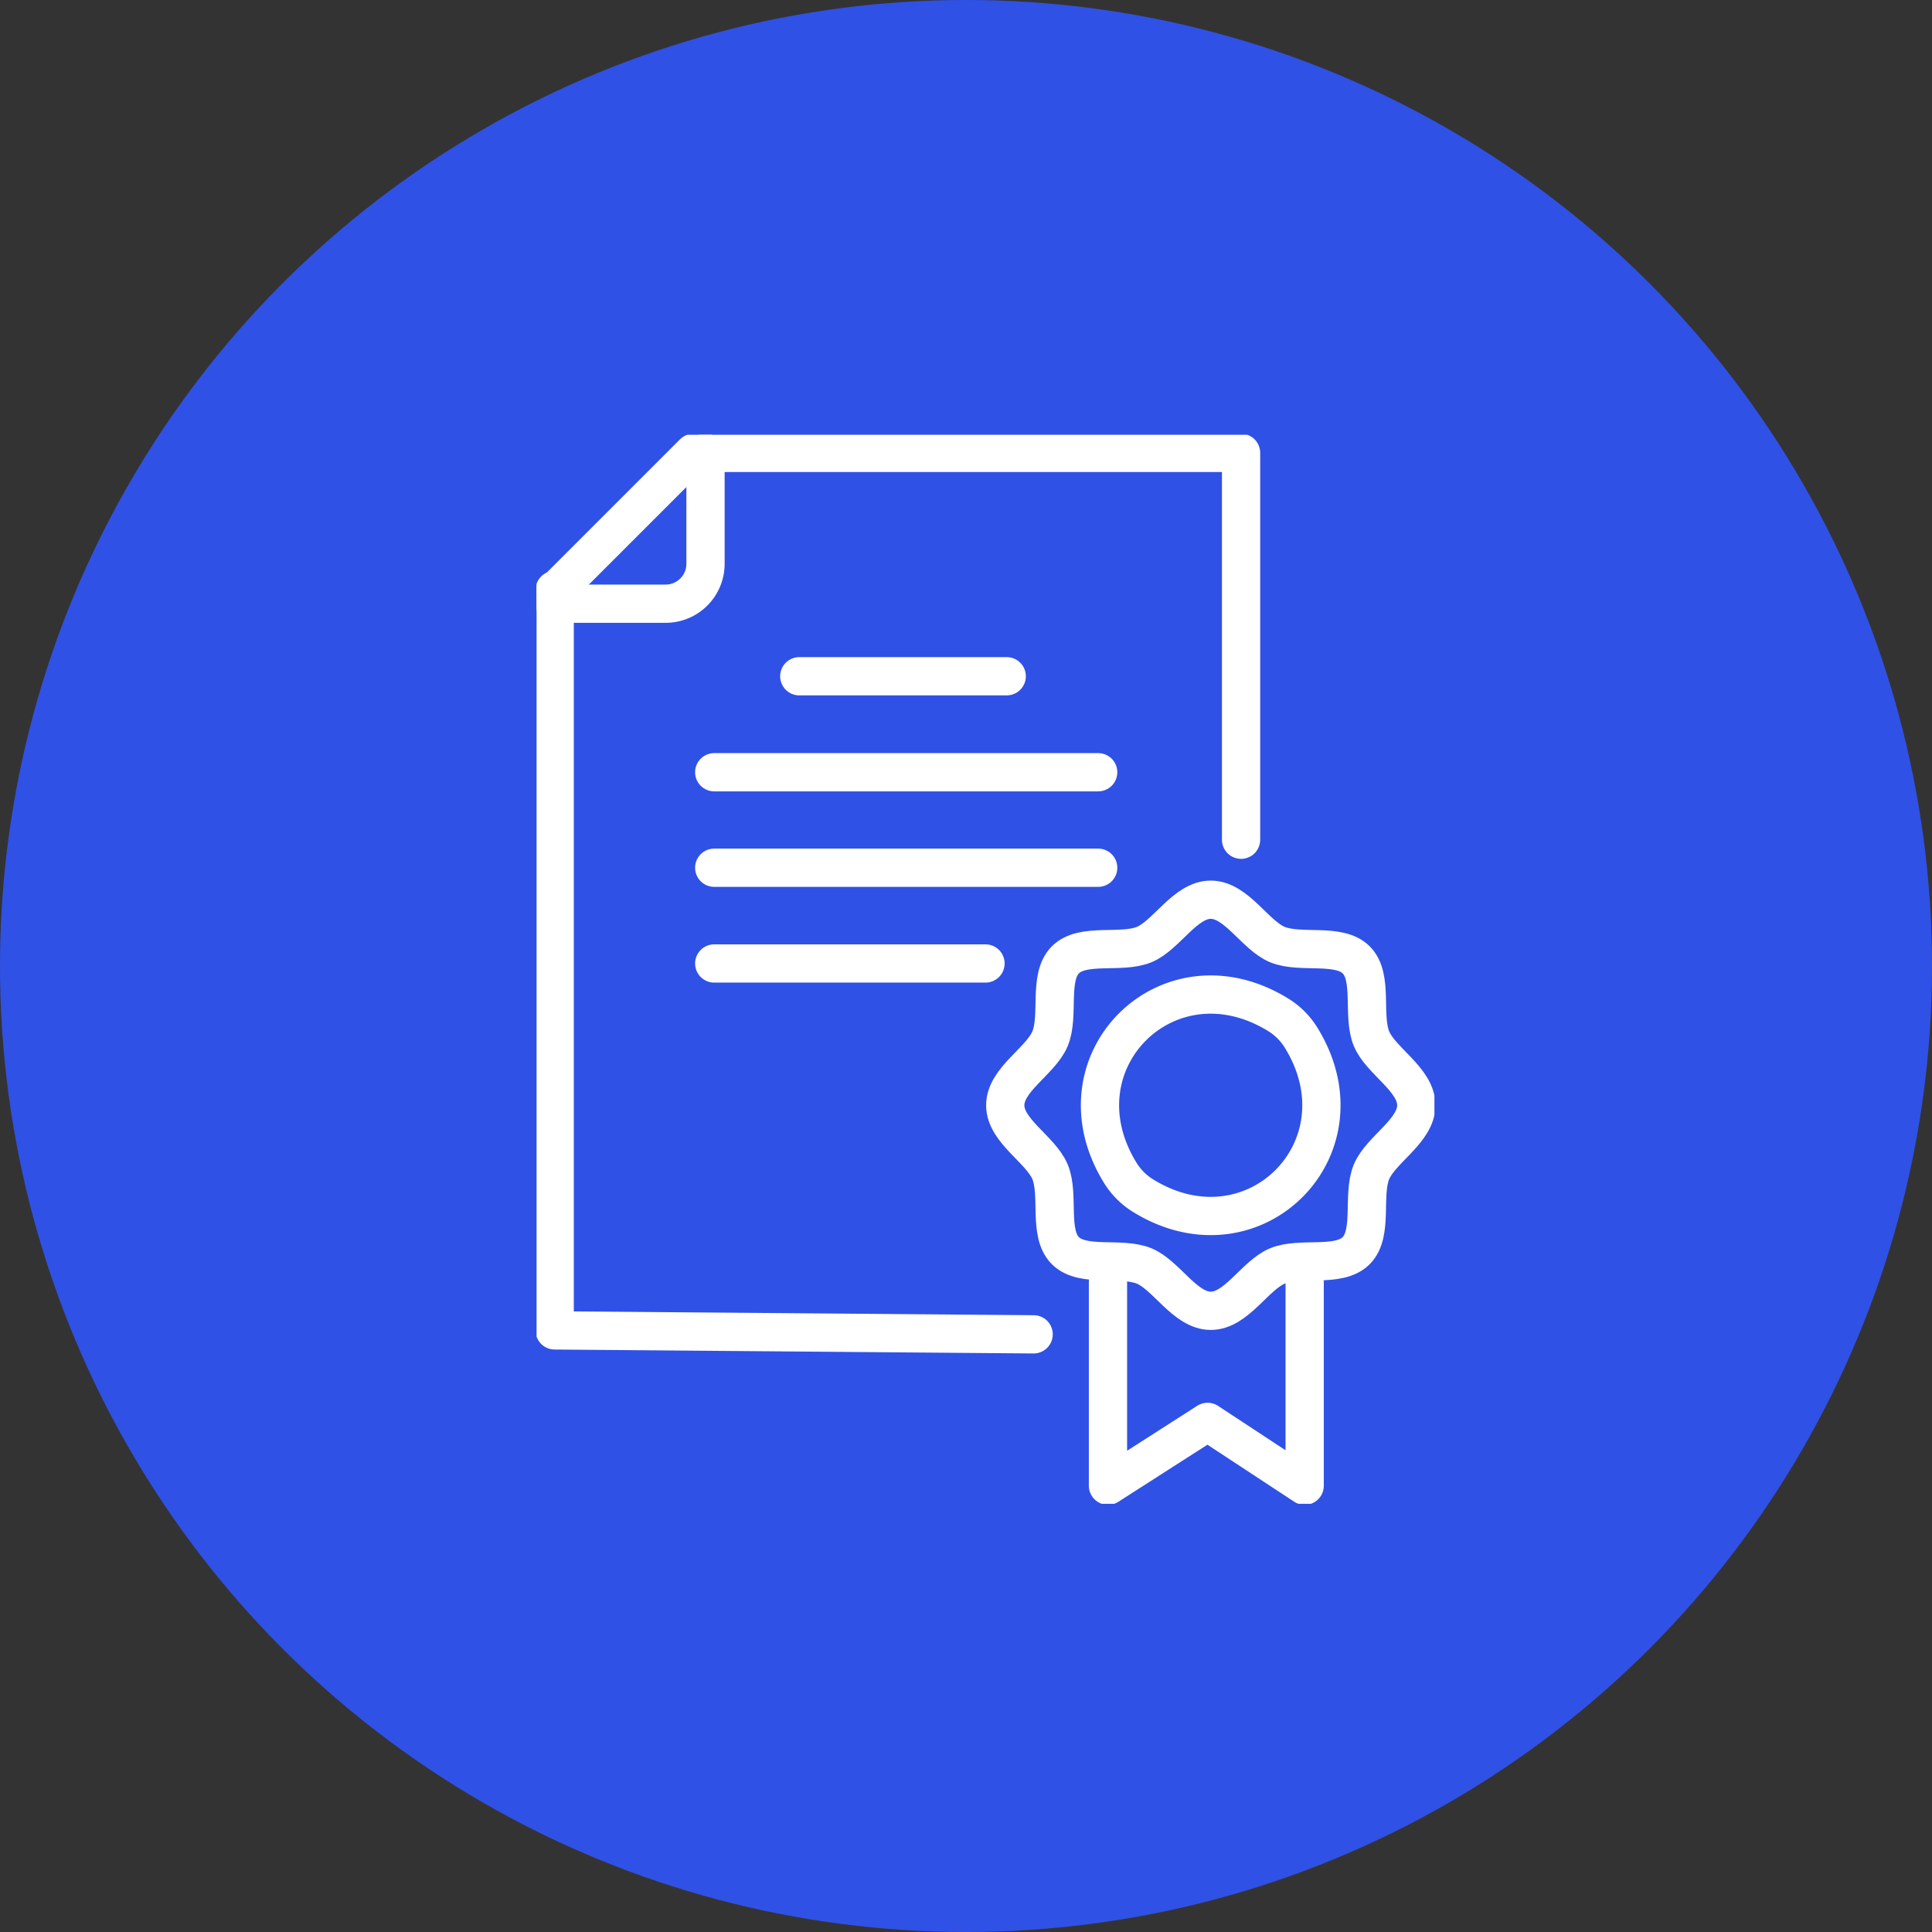
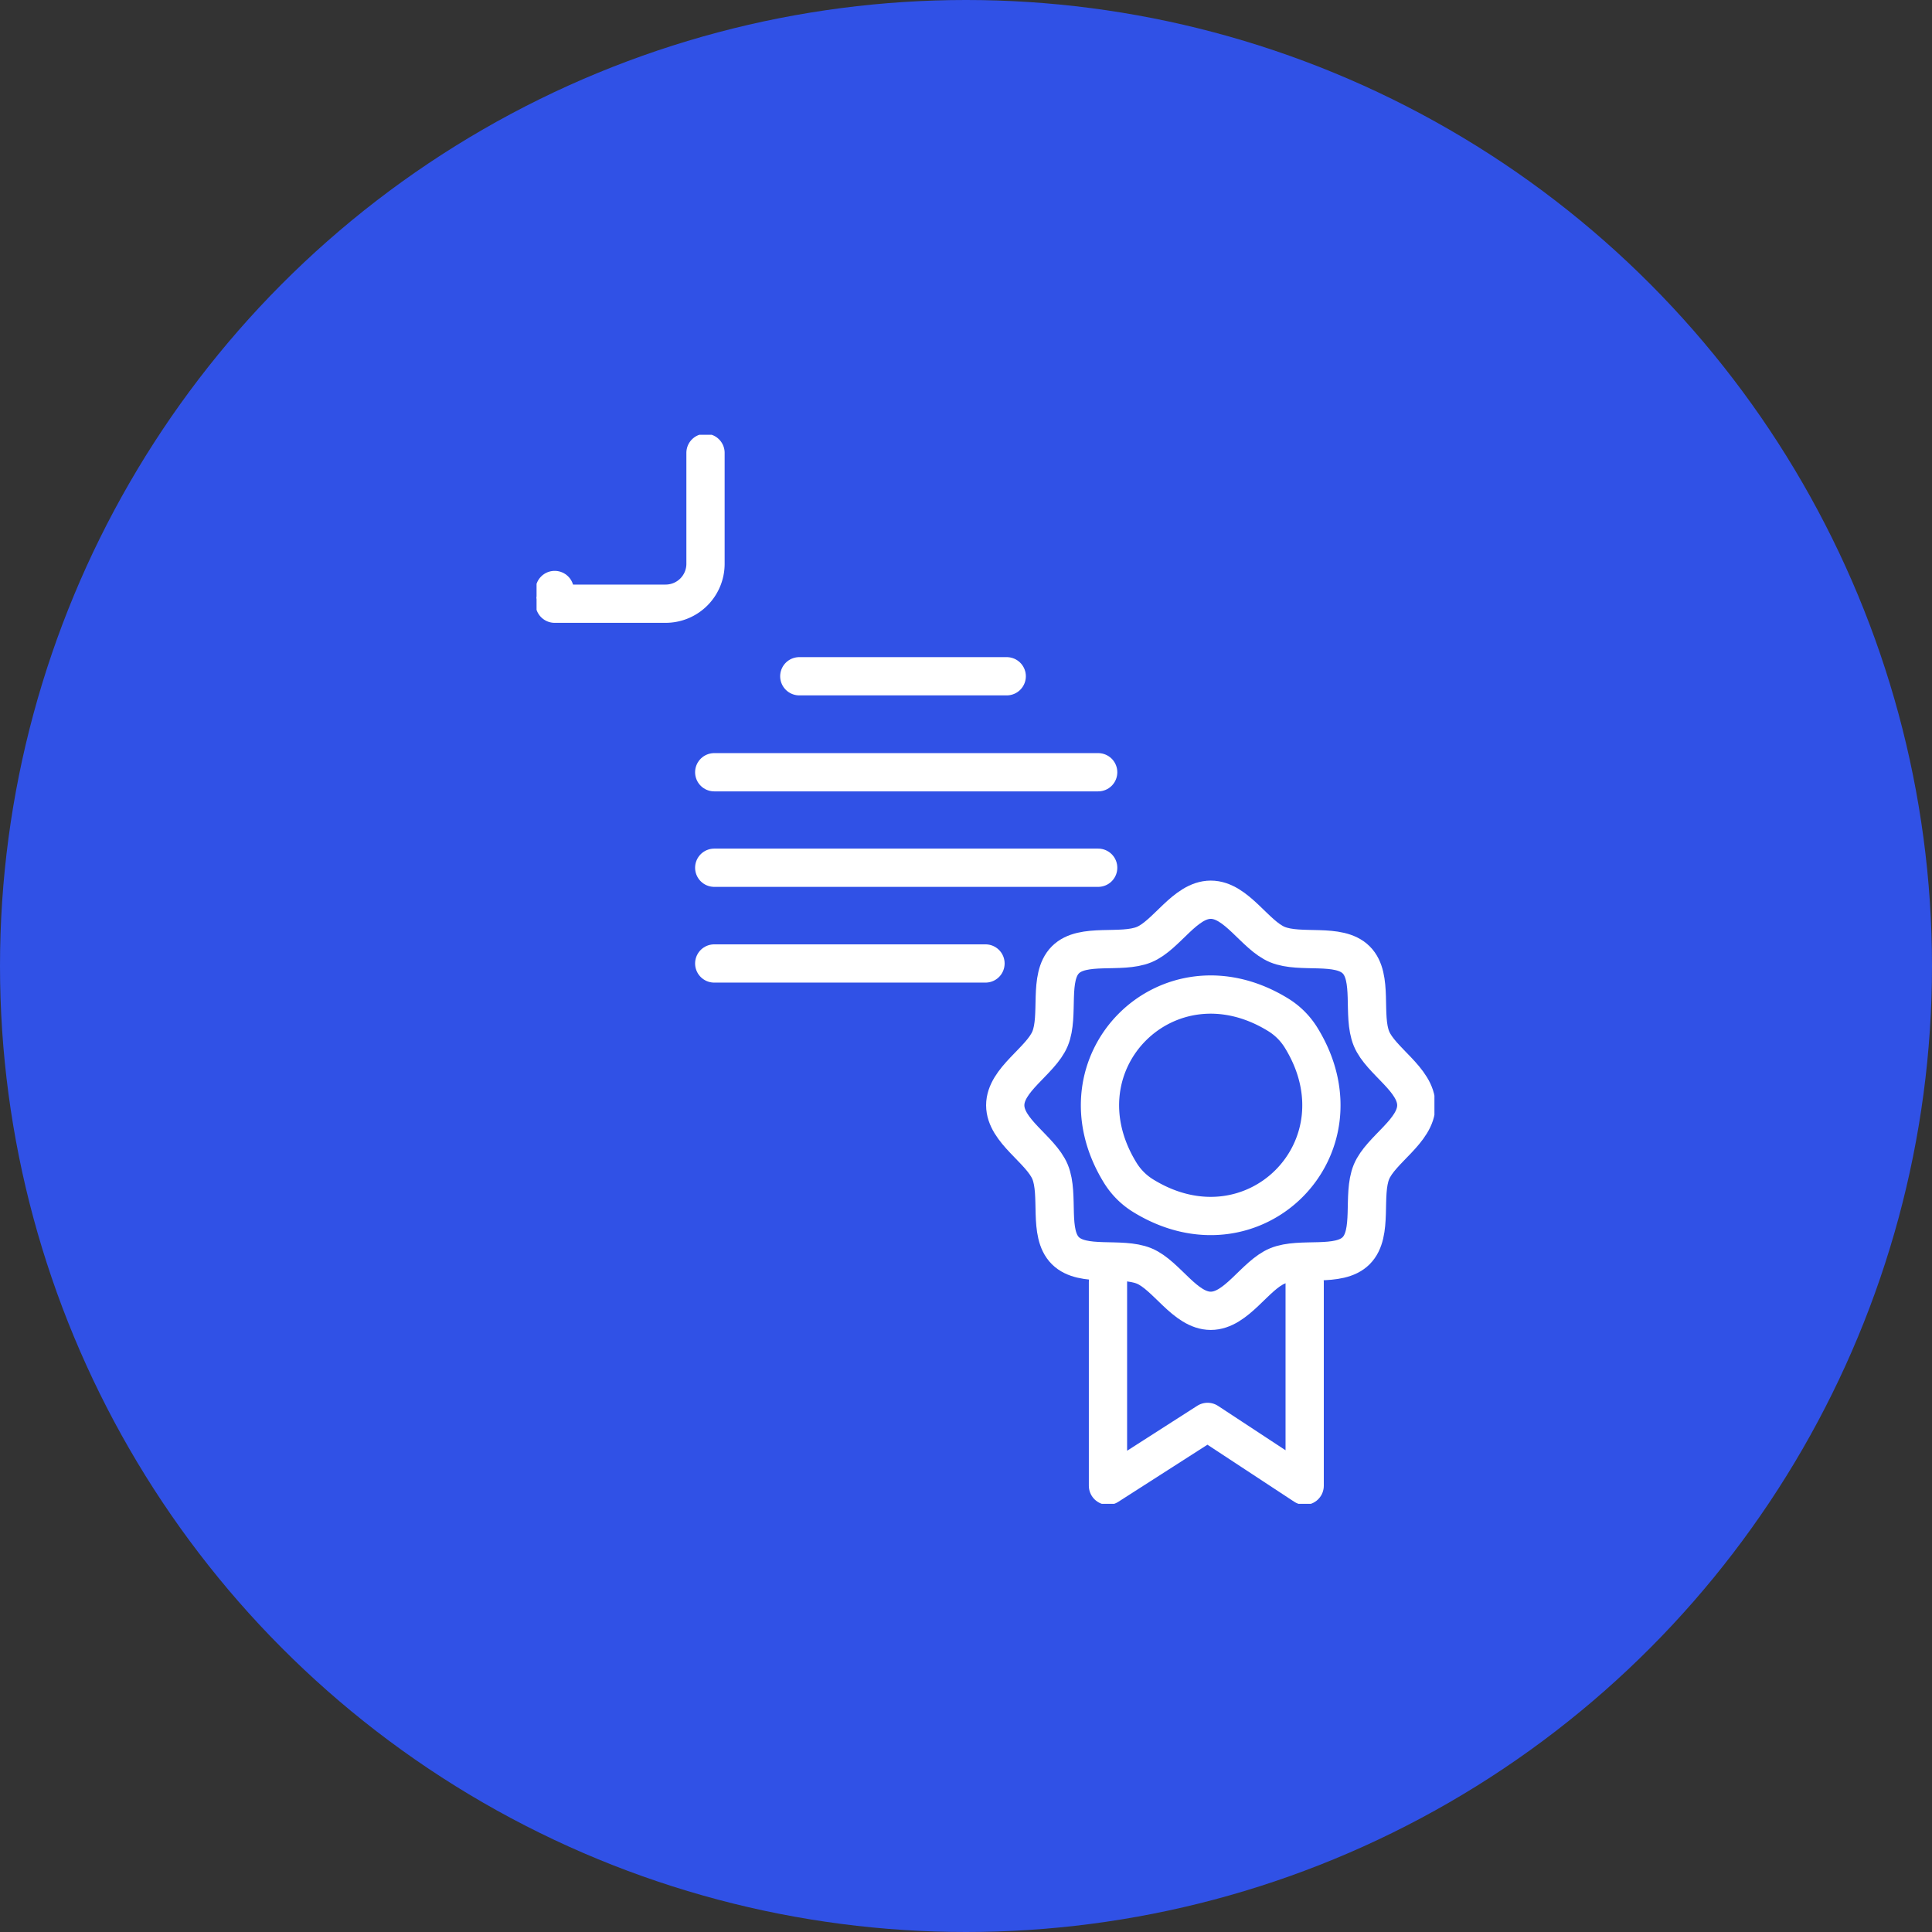
<svg xmlns="http://www.w3.org/2000/svg" width="101" height="101" viewBox="0 0 101 101">
  <rect x="0" y="0" width="101" height="101" fill="#333333" stroke="none" />
  <defs>
    <clipPath id="clip-path">
      <rect id="Rectangle_177" data-name="Rectangle 177" width="46.938" height="55.889" fill="none" stroke="#fff" stroke-linecap="round" stroke-linejoin="round" stroke-width="2" />
    </clipPath>
  </defs>
  <g id="lifecycle-replacement-icon-mob-1" transform="translate(0)">
    <circle id="Ellipse_32" data-name="Ellipse 32" cx="50.5" cy="50.5" r="50.5" transform="translate(0)" fill="#3051e6" />
    <g id="lifecycle-replacement-icon-mob-1-2" data-name="lifecycle-replacement-icon-mob-1" transform="translate(28.05 22.728)">
      <line id="Line_112" data-name="Line 112" x1="10.844" transform="translate(13.735 12.625)" fill="none" stroke="#fff" stroke-linecap="round" stroke-linejoin="round" stroke-width="2" />
      <line id="Line_113" data-name="Line 113" x1="20.072" transform="translate(9.288 17.643)" fill="none" stroke="#fff" stroke-linecap="round" stroke-linejoin="round" stroke-width="2" />
      <line id="Line_114" data-name="Line 114" x1="20.072" transform="translate(9.288 22.635)" fill="none" stroke="#fff" stroke-linecap="round" stroke-linejoin="round" stroke-width="2" />
      <line id="Line_115" data-name="Line 115" x1="14.181" transform="translate(9.288 27.64)" fill="none" stroke="#fff" stroke-linecap="round" stroke-linejoin="round" stroke-width="2" />
      <g id="Group_7917" data-name="Group 7917">
        <g id="Group_7916" data-name="Group 7916" clip-path="url(#clip-path)">
          <path id="Path_334" data-name="Path 334" d="M179.946,167.972c0,1.345-1.858,2.312-2.344,3.482-.5,1.213.109,3.206-.8,4.12s-2.907.3-4.12.8c-1.17.485-2.136,2.344-3.481,2.344s-2.312-1.858-3.482-2.344c-1.213-.5-3.206.109-4.119-.8s-.3-2.907-.8-4.119c-.485-1.17-2.344-2.136-2.344-3.482s1.858-2.312,2.344-3.482c.5-1.213-.109-3.206.8-4.12s2.907-.3,4.12-.8c1.17-.485,2.136-2.344,3.481-2.344s2.312,1.858,3.482,2.344c1.213.5,3.206-.109,4.12.8s.3,2.907.8,4.12C178.087,165.661,179.946,166.627,179.946,167.972Z" transform="translate(-133.955 -132.92)" fill="none" stroke="#fff" stroke-linecap="round" stroke-linejoin="round" stroke-width="2" />
          <path id="Path_335" data-name="Path 335" d="M201.053,191.567c3.567,5.771-2.492,11.83-8.262,8.262a3.656,3.656,0,0,1-1.182-1.182c-3.568-5.771,2.492-11.83,8.263-8.262A3.658,3.658,0,0,1,201.053,191.567Z" transform="translate(-161.089 -160.054)" fill="none" stroke="#fff" stroke-linecap="round" stroke-linejoin="round" stroke-width="2" />
          <path id="Path_336" data-name="Path 336" d="M193.252,286.571v10.645l5.207-3.337,5.076,3.337V286.571" transform="translate(-163.38 -242.274)" fill="none" stroke="#fff" stroke-linecap="round" stroke-linejoin="round" stroke-width="2" />
          <line id="Line_116" data-name="Line 116" y1="0.09" transform="translate(0.947 8.115)" fill="none" stroke="#fff" stroke-linecap="round" stroke-linejoin="round" stroke-width="2" />
-           <path id="Path_337" data-name="Path 337" d="M31.164,52.206,6.125,52V13.383l7.258-7.258H42.008V26.348" transform="translate(-5.178 -5.178)" fill="none" stroke="#fff" stroke-linecap="round" stroke-linejoin="round" stroke-width="2" />
          <path id="Path_338" data-name="Path 338" d="M14.01,6.125v5.8a2.085,2.085,0,0,1-2.085,2.085h-5.8" transform="translate(-5.178 -5.178)" fill="none" stroke="#fff" stroke-linecap="round" stroke-linejoin="round" stroke-width="2" />
        </g>
      </g>
    </g>
  </g>
</svg>